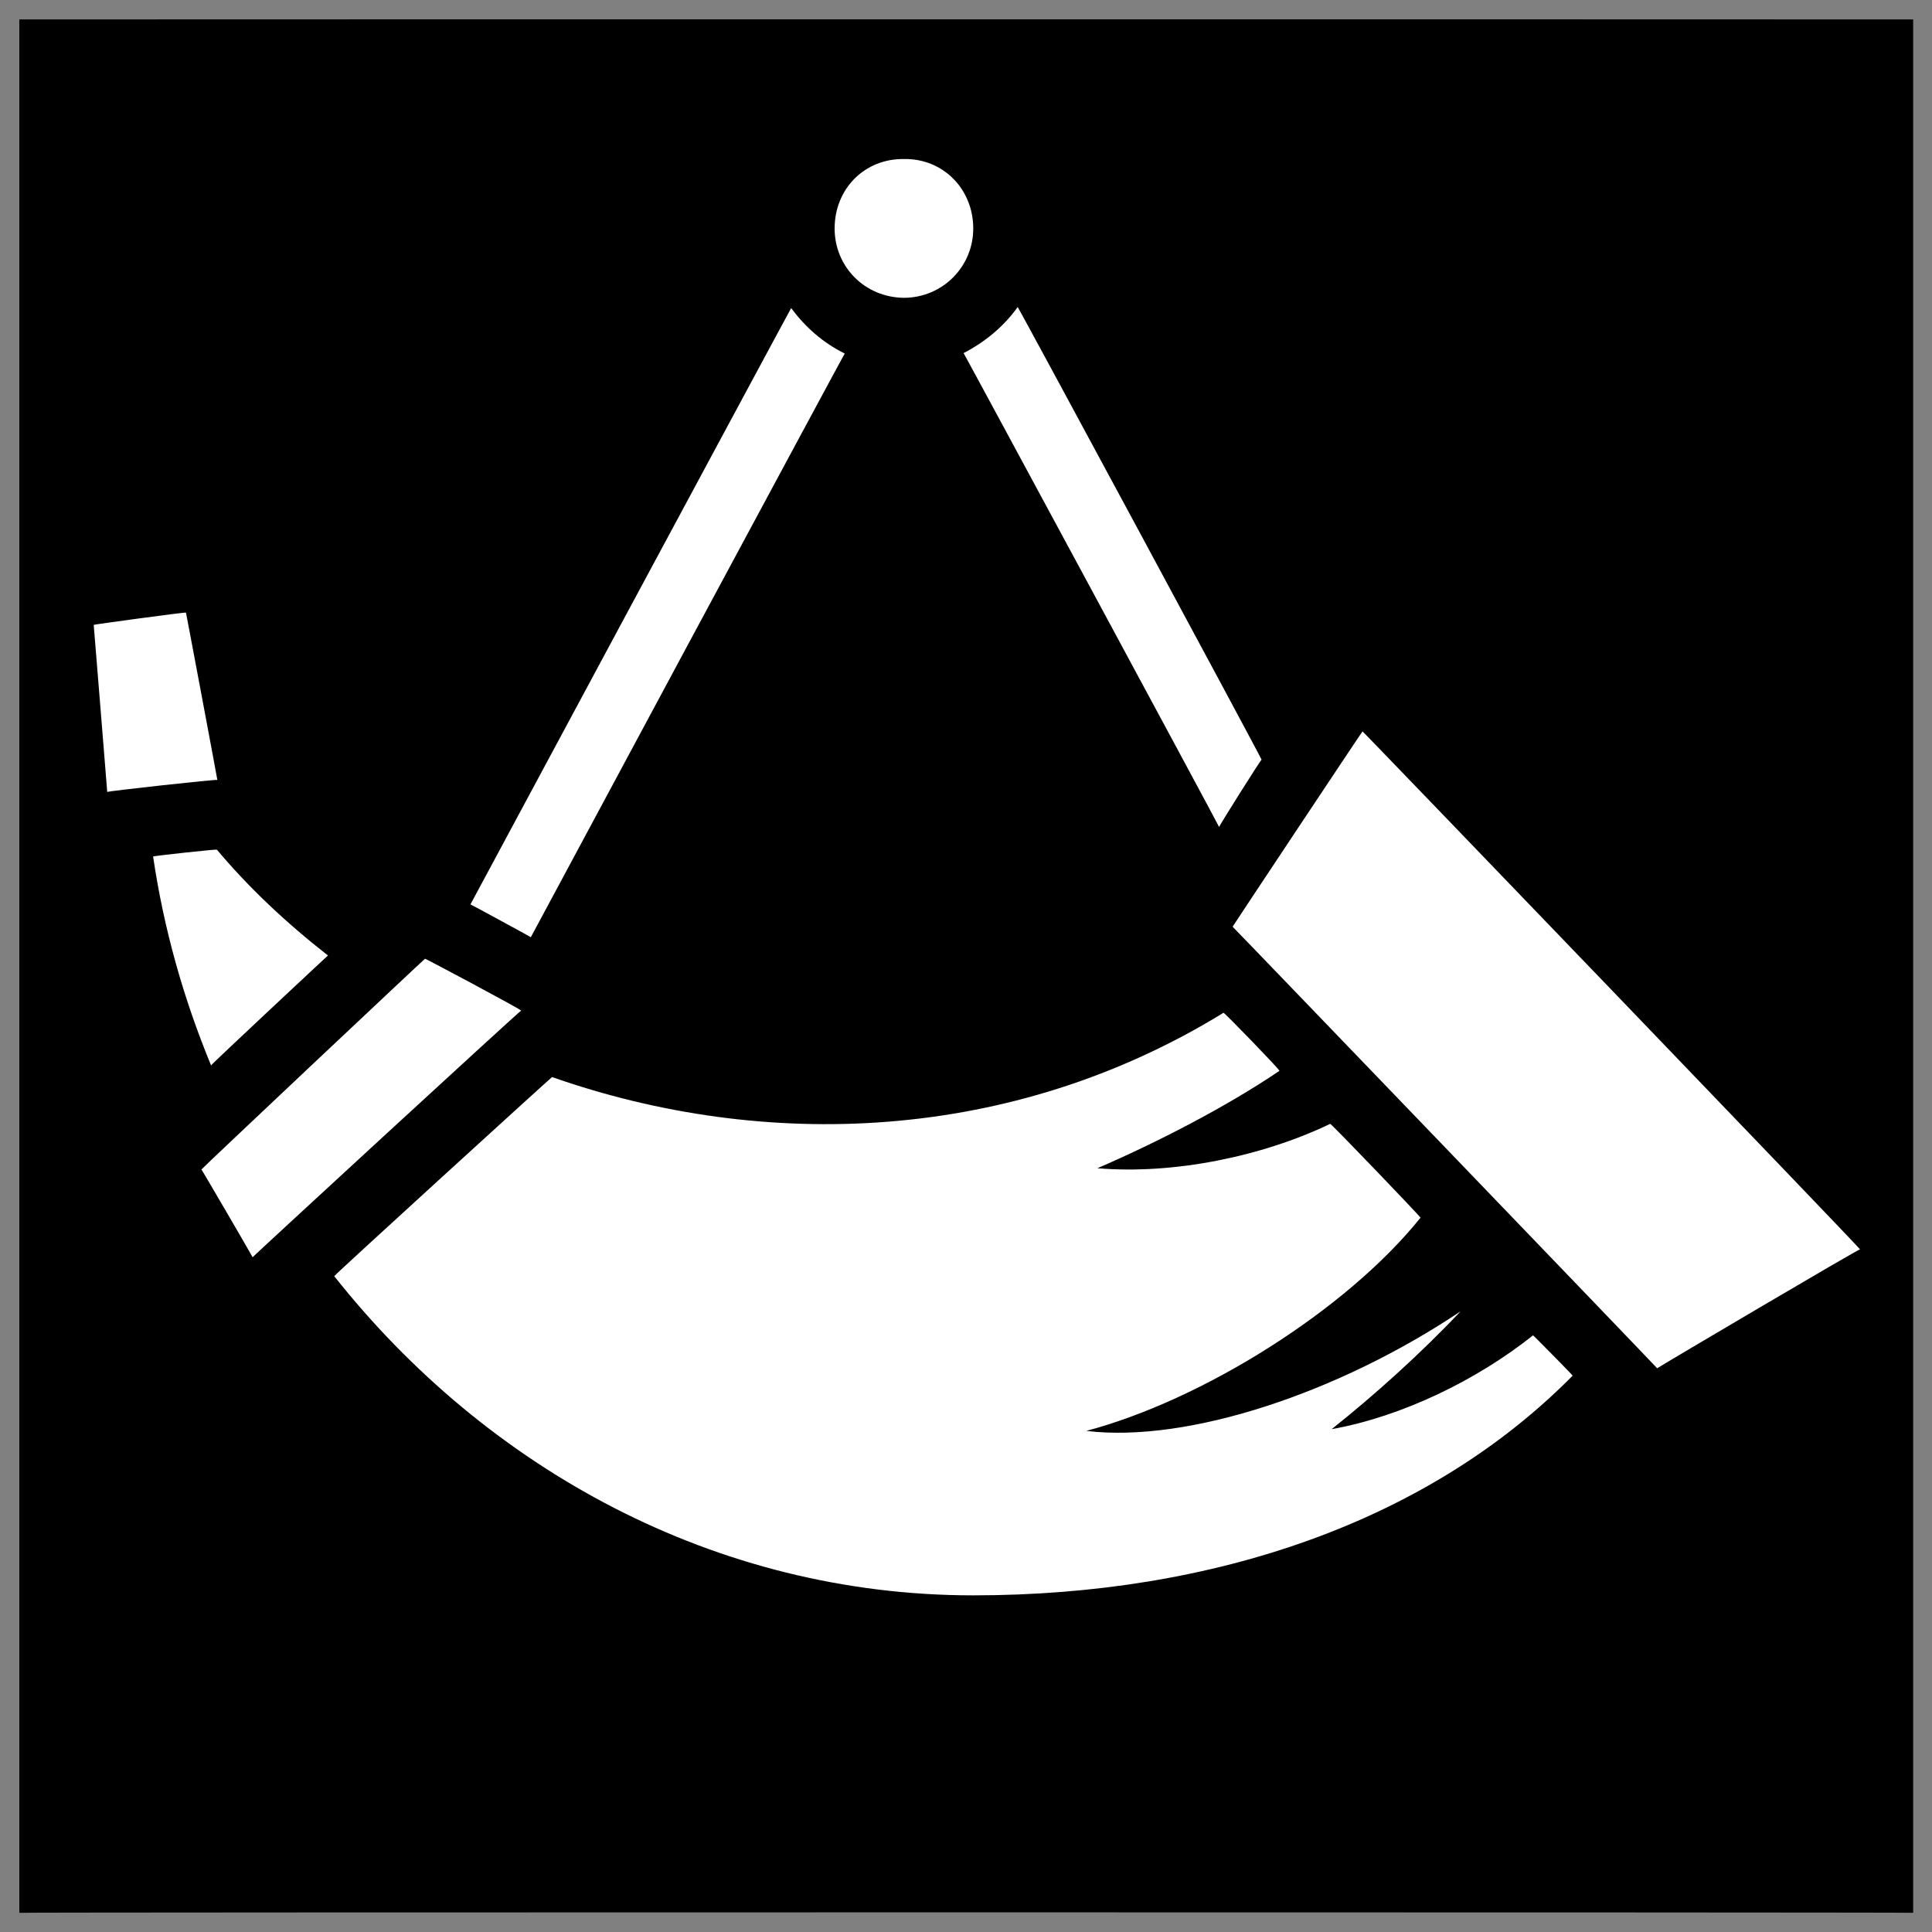
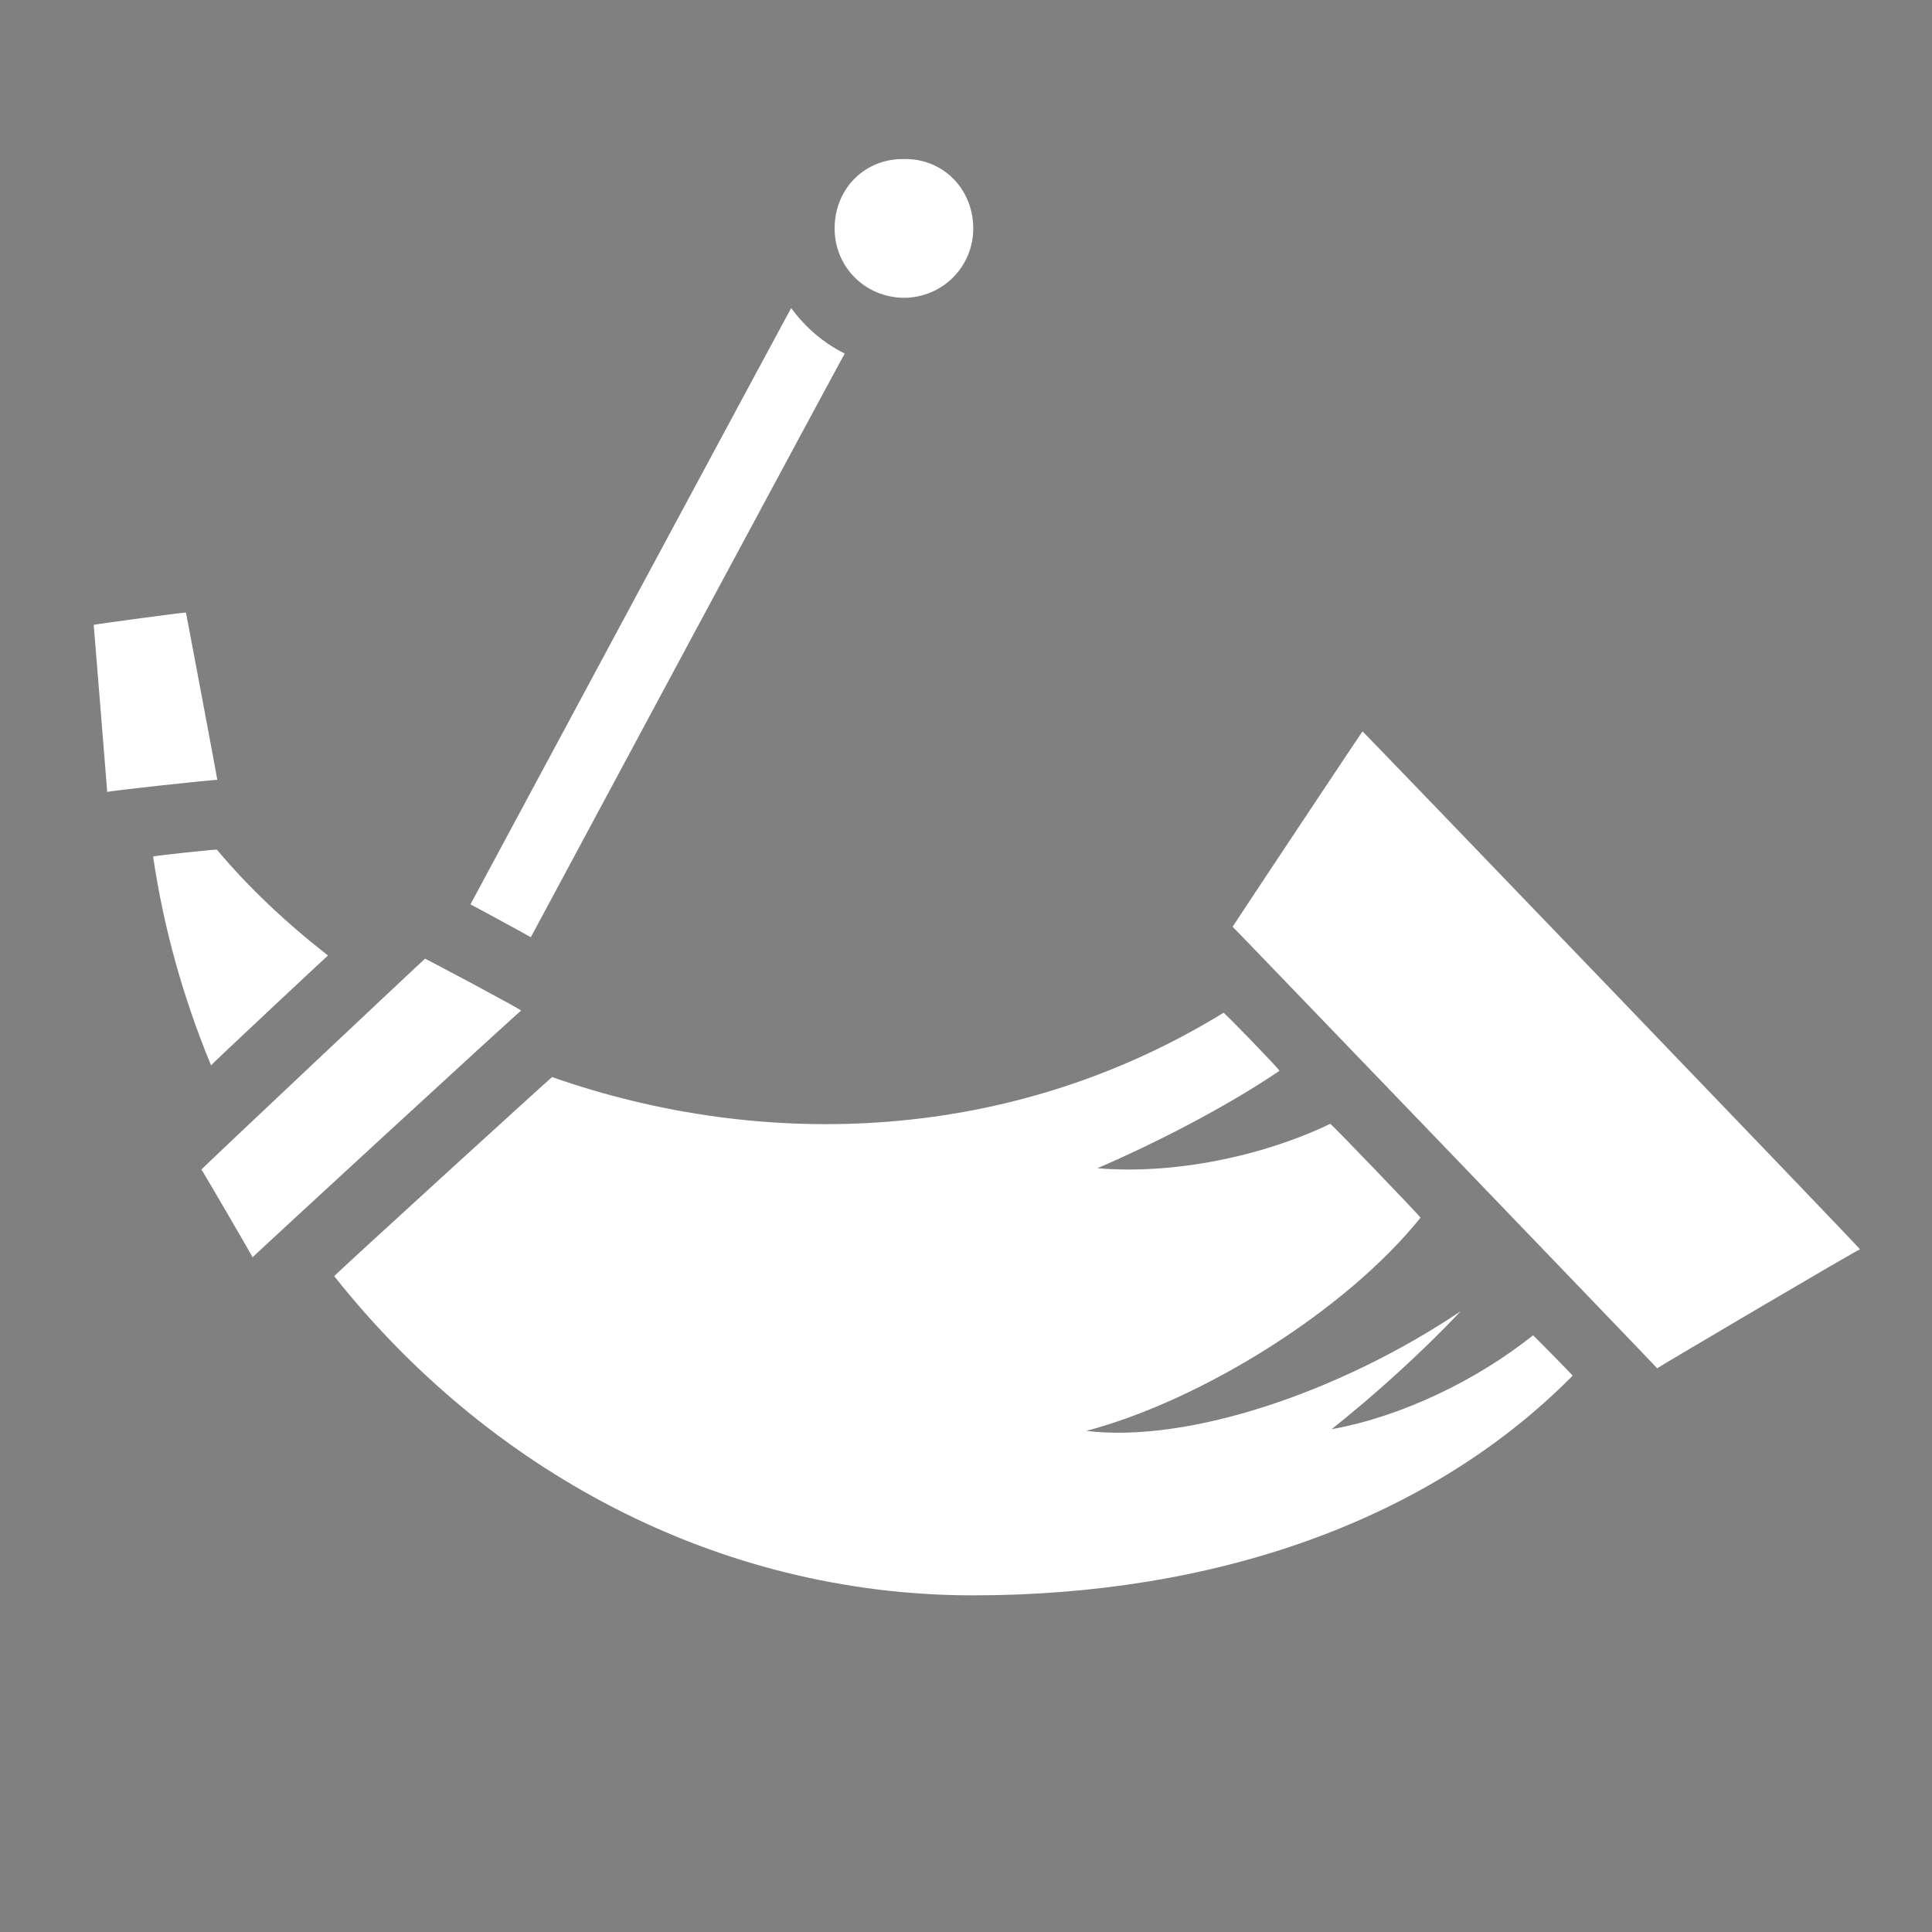
<svg xmlns="http://www.w3.org/2000/svg" version="1.1" width="100%" height="100%" id="svgWorkerArea" viewBox="0 0 400 400" style="background: white;">
  <rect x="0" y="0" width="400" height="400" fill="#808080" stroke="none" />
  <defs id="defsdoc">
    <pattern id="patternBool" x="0" y="0" width="10" height="10" patternUnits="userSpaceOnUse" patternTransform="rotate(35)">
      <circle cx="5" cy="5" r="4" style="stroke: none;fill: #ff000070;" />
    </pattern>
  </defs>
  <g id="fileImp-463719436" class="cosito">
-     <path id="pathImp-151510040" class="grouped" d="M4 4.025C4 3.992 396.1 3.992 396.1 4.025 396.1 3.992 396.1 395.892 396.1 396.025 396.1 395.892 4 395.892 4 396.025 4 395.892 4 3.992 4 4.025" />
-     <path id="pathImp-292434137" fill="#fff" class="grouped" d="M187.2 32.927C179 32.792 172.8 39.092 172.8 47.306 172.8 55.192 179 61.592 187.2 61.661 195.2 61.592 201.5 55.192 201.5 47.306 201.5 39.092 195.2 32.792 187.2 32.927 187.2 32.792 187.2 32.792 187.2 32.927M210.7 63.575C207.9 67.492 204 70.792 199.5 73.1 199.5 72.992 252.4 170.992 252.4 171.218 252.4 170.992 261.2 156.992 261.2 157.293 261.2 156.992 210.7 63.292 210.7 63.575 210.7 63.292 210.7 63.292 210.7 63.575M163.8 63.791C163.8 63.692 97.4 187.192 97.4 187.248 97.4 187.192 109.9 193.992 109.9 194.043 109.9 193.992 174.9 72.992 174.9 73.195 170.4 70.992 166.7 67.692 163.8 63.793 163.8 63.692 163.8 63.692 163.8 63.791M38.5 126.836C38.5 126.692 19.4 129.292 19.4 129.372 19.4 129.292 22.2 163.792 22.2 163.968 22.2 163.792 45 161.292 45 161.48 45 161.292 38.5 126.692 38.5 126.835 38.5 126.692 38.5 126.692 38.5 126.836M282.1 151.432C282.1 151.292 255.2 191.792 255.2 191.867 255.2 191.792 343.1 283.192 343.1 283.287 343.1 283.192 385.1 258.392 385.1 258.667 385.1 258.392 282.1 151.292 282.1 151.432 282.1 151.292 282.1 151.292 282.1 151.432M44.9 175.908C44.9 175.792 31.7 177.192 31.7 177.343 33.9 192.292 38 206.792 43.7 220.578 43.7 220.392 67.9 197.792 67.9 197.824 59.4 191.192 51.5 183.792 44.9 175.908 44.9 175.792 44.9 175.792 44.9 175.908M88 198.494C88 198.392 41.7 241.992 41.7 242.134 41.7 241.992 52.3 260.192 52.3 260.295 52.3 260.192 107.9 208.992 107.9 209.236 107.9 208.992 88 198.392 88 198.494 88 198.392 88 198.392 88 198.494M253.3 209.691C209.4 236.692 158.2 238.392 114.3 222.994 114.3 222.892 69.2 263.992 69.2 264.218 100.7 303.992 148 330.292 201.5 330.301 251.5 330.292 295.9 314.892 325.6 284.818 325.6 284.692 317.4 276.392 317.4 276.468 305.7 285.792 290.2 293.292 275.7 295.896 284.4 288.992 294.2 280.192 302.4 271.491 277.2 288.392 245.9 298.792 224.9 296.254 248.9 289.892 278.7 271.292 294.1 252.111 294.1 251.892 275.4 232.392 275.4 232.684 261.2 239.492 242.9 243.192 227.2 241.871 239.2 236.692 253.7 229.292 264.9 221.701 264.9 221.392 253.3 209.392 253.3 209.691 253.3 209.392 253.3 209.392 253.3 209.691" />
+     <path id="pathImp-292434137" fill="#fff" class="grouped" d="M187.2 32.927C179 32.792 172.8 39.092 172.8 47.306 172.8 55.192 179 61.592 187.2 61.661 195.2 61.592 201.5 55.192 201.5 47.306 201.5 39.092 195.2 32.792 187.2 32.927 187.2 32.792 187.2 32.792 187.2 32.927M210.7 63.575M163.8 63.791C163.8 63.692 97.4 187.192 97.4 187.248 97.4 187.192 109.9 193.992 109.9 194.043 109.9 193.992 174.9 72.992 174.9 73.195 170.4 70.992 166.7 67.692 163.8 63.793 163.8 63.692 163.8 63.692 163.8 63.791M38.5 126.836C38.5 126.692 19.4 129.292 19.4 129.372 19.4 129.292 22.2 163.792 22.2 163.968 22.2 163.792 45 161.292 45 161.48 45 161.292 38.5 126.692 38.5 126.835 38.5 126.692 38.5 126.692 38.5 126.836M282.1 151.432C282.1 151.292 255.2 191.792 255.2 191.867 255.2 191.792 343.1 283.192 343.1 283.287 343.1 283.192 385.1 258.392 385.1 258.667 385.1 258.392 282.1 151.292 282.1 151.432 282.1 151.292 282.1 151.292 282.1 151.432M44.9 175.908C44.9 175.792 31.7 177.192 31.7 177.343 33.9 192.292 38 206.792 43.7 220.578 43.7 220.392 67.9 197.792 67.9 197.824 59.4 191.192 51.5 183.792 44.9 175.908 44.9 175.792 44.9 175.792 44.9 175.908M88 198.494C88 198.392 41.7 241.992 41.7 242.134 41.7 241.992 52.3 260.192 52.3 260.295 52.3 260.192 107.9 208.992 107.9 209.236 107.9 208.992 88 198.392 88 198.494 88 198.392 88 198.392 88 198.494M253.3 209.691C209.4 236.692 158.2 238.392 114.3 222.994 114.3 222.892 69.2 263.992 69.2 264.218 100.7 303.992 148 330.292 201.5 330.301 251.5 330.292 295.9 314.892 325.6 284.818 325.6 284.692 317.4 276.392 317.4 276.468 305.7 285.792 290.2 293.292 275.7 295.896 284.4 288.992 294.2 280.192 302.4 271.491 277.2 288.392 245.9 298.792 224.9 296.254 248.9 289.892 278.7 271.292 294.1 252.111 294.1 251.892 275.4 232.392 275.4 232.684 261.2 239.492 242.9 243.192 227.2 241.871 239.2 236.692 253.7 229.292 264.9 221.701 264.9 221.392 253.3 209.392 253.3 209.691 253.3 209.392 253.3 209.392 253.3 209.691" />
  </g>
</svg>